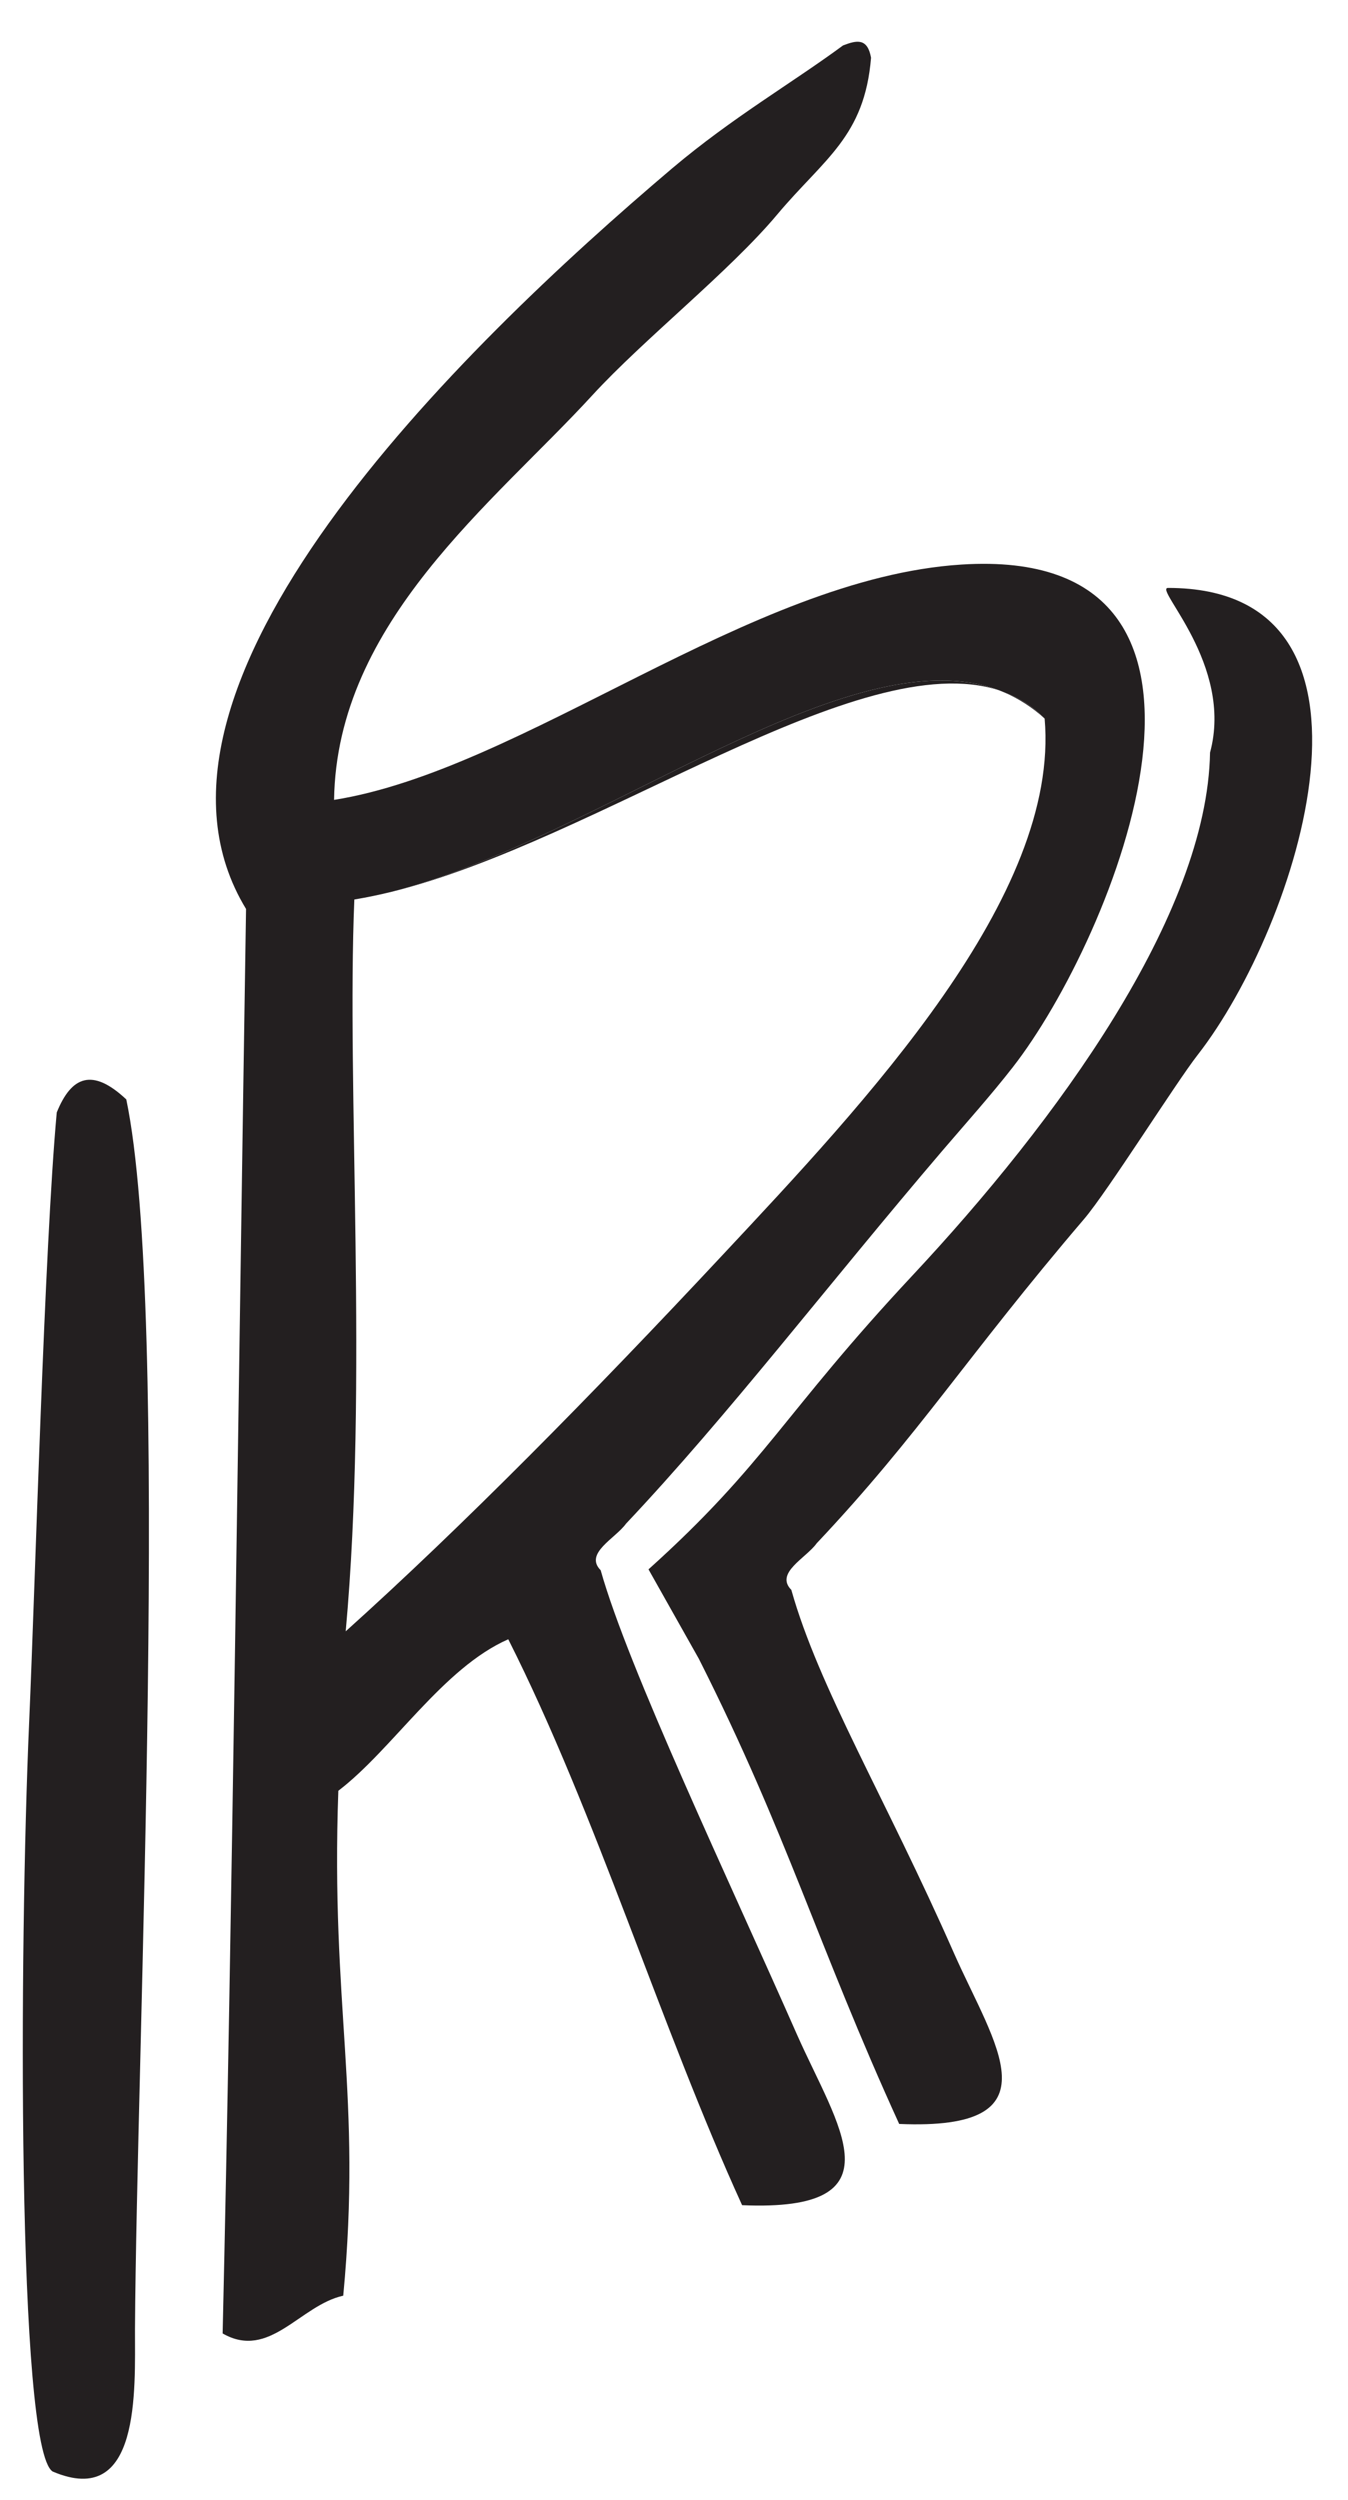
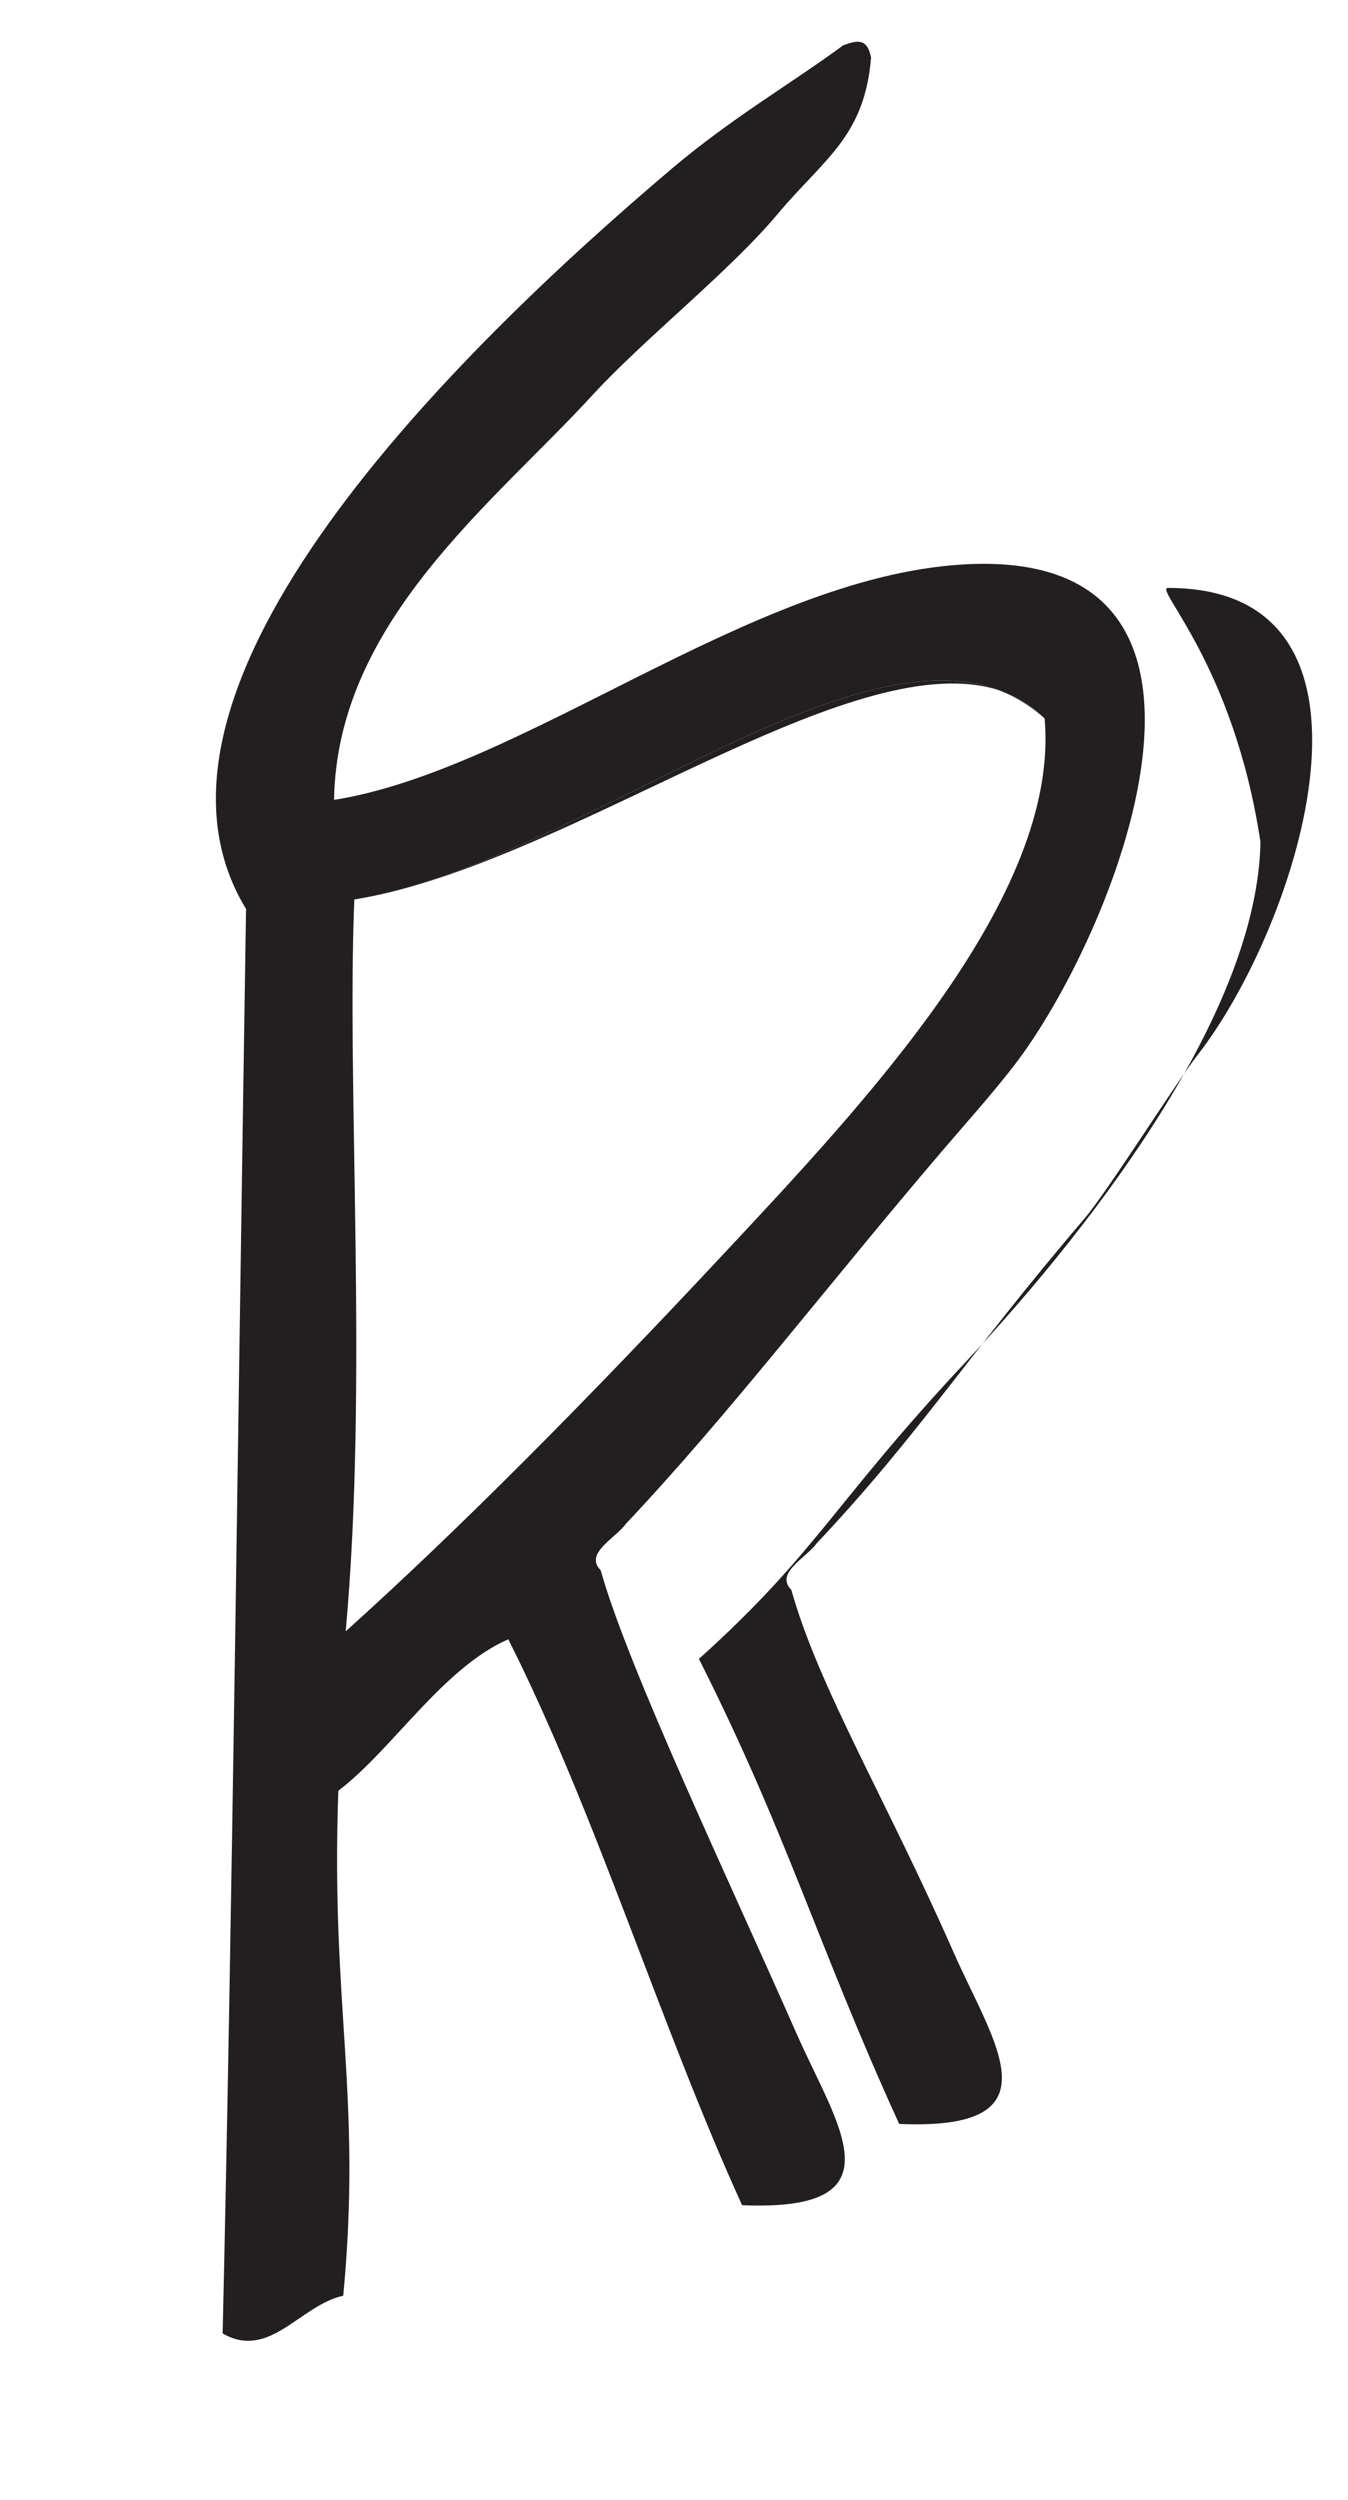
<svg xmlns="http://www.w3.org/2000/svg" xmlns:ns1="http://sodipodi.sourceforge.net/DTD/sodipodi-0.dtd" xmlns:ns2="http://www.inkscape.org/namespaces/inkscape" version="1.1" id="svg2" xml:space="preserve" width="250" height="463.375" viewBox="0 0 250 463.375" ns1:docname="raphael_sordet_logo.svg" ns2:version="1.1.2 (0a00cf5339, 2022-02-04)">
  <defs id="defs6">
    <clipPath id="clipPath16">
      <path d="M 0,3401.57 H 3401.57 V 0 H 0 Z" id="path14" />
    </clipPath>
  </defs>
  <g id="g8" ns2:groupmode="layer" ns2:label="IRRS" transform="matrix(1.333,0,0,-1.333,-1170.709,4162.312)">
    <g id="g10" transform="matrix(0.12,0,0,0.12,775.608,2742.554)">
      <g id="g12" clip-path="url(#clipPath16)">
        <g id="g18" transform="translate(2066.526,2333.656)">
          <path d="M 0,0 C -14.46,13.205 -30.137,23.098 -46.688,30.289 -29.415,24.012 -13.775,14.079 0,0" style="fill:#231f20;fill-opacity:1;fill-rule:nonzero;stroke:none" id="path20" />
        </g>
        <g id="g22" transform="translate(2013.823,2366.38)">
          <path d="M 0,0 C -162.556,52.74 -462.781,-173.439 -703.629,-233.256 -462.002,-171.612 -174.541,65.753 0,0" style="fill:#231f20;fill-opacity:1;fill-rule:nonzero;stroke:none" id="path24" />
        </g>
        <g id="g26" transform="translate(1634.756,2971.323)">
          <path d="m 0,0 c 69.558,58.714 138.277,98.364 198.02,142.351 16.247,6.316 28.347,8.638 32.494,-14.231 C 223.019,36.492 175.987,11.073 121.839,-53.424 66.627,-119.367 -32.876,-197.868 -92.694,-263.088 c -114.402,-124.695 -296.364,-262.556 -299.371,-468.795 219.405,34.931 482.056,257.076 727.26,272.677 362.631,23.364 176.787,-432.722 59.397,-582.797 -24.81,-31.811 -53.005,-63.318 -80.402,-95.281 -136.035,-159.207 -248.476,-306.924 -367.767,-433.331 -12.196,-17.047 -48.858,-34.322 -29.375,-53.957 31.828,-113.393 148.018,-357.532 227.509,-537.857 46.918,-106.011 122.221,-205.898 -63.546,-197.907 -94.805,207.761 -168.949,453.346 -271.117,655.78 -75.989,-33.409 -133.771,-127.245 -197.013,-175.57 -9,-251.064 27.665,-352.394 5.69,-585.08 -50.154,-11.035 -85.407,-75.038 -139.84,-43.759 11.074,477.738 18.228,1090.709 27.149,1650.675 C -650.207,-602.088 -247.698,-209.74 0,0 m -368.569,-847.331 c -9.15,-218.797 16.173,-559.738 -10.007,-848.017 136.053,122.335 285.519,274.124 436.166,435.234 166.875,178.385 392.179,416.74 374.18,622.447 -13.699,14.118 -29.415,23.972 -46.689,30.289 -2.093,0.837 -3.92,1.598 -5.975,2.435 -174.541,65.792 -462.058,-171.612 -703.649,-233.256 -14.725,-3.653 -29.719,-6.697 -44.026,-9.132" style="fill:#231f20;fill-opacity:1;fill-rule:nonzero;stroke:none" id="path28" />
        </g>
        <g id="g30" transform="translate(889.174,1171.069)">
-           <path d="m 0,0 c 7.134,162.669 17.617,549.121 31.981,706.16 17.066,42.238 41.419,51.903 80.632,15.106 51.313,-245.052 11.909,-1105.739 10.083,-1425.335 -0.114,-70.127 6.868,-208.407 -95.51,-164.61 C -14.194,-842.043 -11.568,-262.138 0,0" style="fill:#231f20;fill-opacity:1;fill-rule:nonzero;stroke:none" id="path32" />
-         </g>
+           </g>
        <g id="g34" transform="translate(2209.599,2485.064)">
-           <path d="M 0,0 C 277.624,0.037 151.445,-391.361 34.094,-541.473 9.285,-573.247 -70.091,-699.426 -97.412,-731.427 -233.484,-890.673 -288.126,-980.703 -407.38,-1107.11 c -12.176,-17.047 -48.858,-34.323 -29.375,-53.957 31.887,-113.394 109.055,-240.638 188.583,-421.002 46.88,-106.012 122.222,-205.859 -63.546,-197.868 -94.824,207.761 -129.984,336.451 -232.191,538.885 l -58.447,103.766 c 136.149,122.413 155.555,179.566 306.163,340.676 166.894,178.386 341.627,417.578 344.899,605.82 C 76.255,-88.775 -17.047,0 0,0" style="fill:#231f20;fill-opacity:1;fill-rule:nonzero;stroke:none" id="path36" />
+           <path d="M 0,0 C 277.624,0.037 151.445,-391.361 34.094,-541.473 9.285,-573.247 -70.091,-699.426 -97.412,-731.427 -233.484,-890.673 -288.126,-980.703 -407.38,-1107.11 c -12.176,-17.047 -48.858,-34.323 -29.375,-53.957 31.887,-113.394 109.055,-240.638 188.583,-421.002 46.88,-106.012 122.222,-205.859 -63.546,-197.868 -94.824,207.761 -129.984,336.451 -232.191,538.885 c 136.149,122.413 155.555,179.566 306.163,340.676 166.894,178.386 341.627,417.578 344.899,605.82 C 76.255,-88.775 -17.047,0 0,0" style="fill:#231f20;fill-opacity:1;fill-rule:nonzero;stroke:none" id="path36" />
        </g>
      </g>
    </g>
  </g>
</svg>